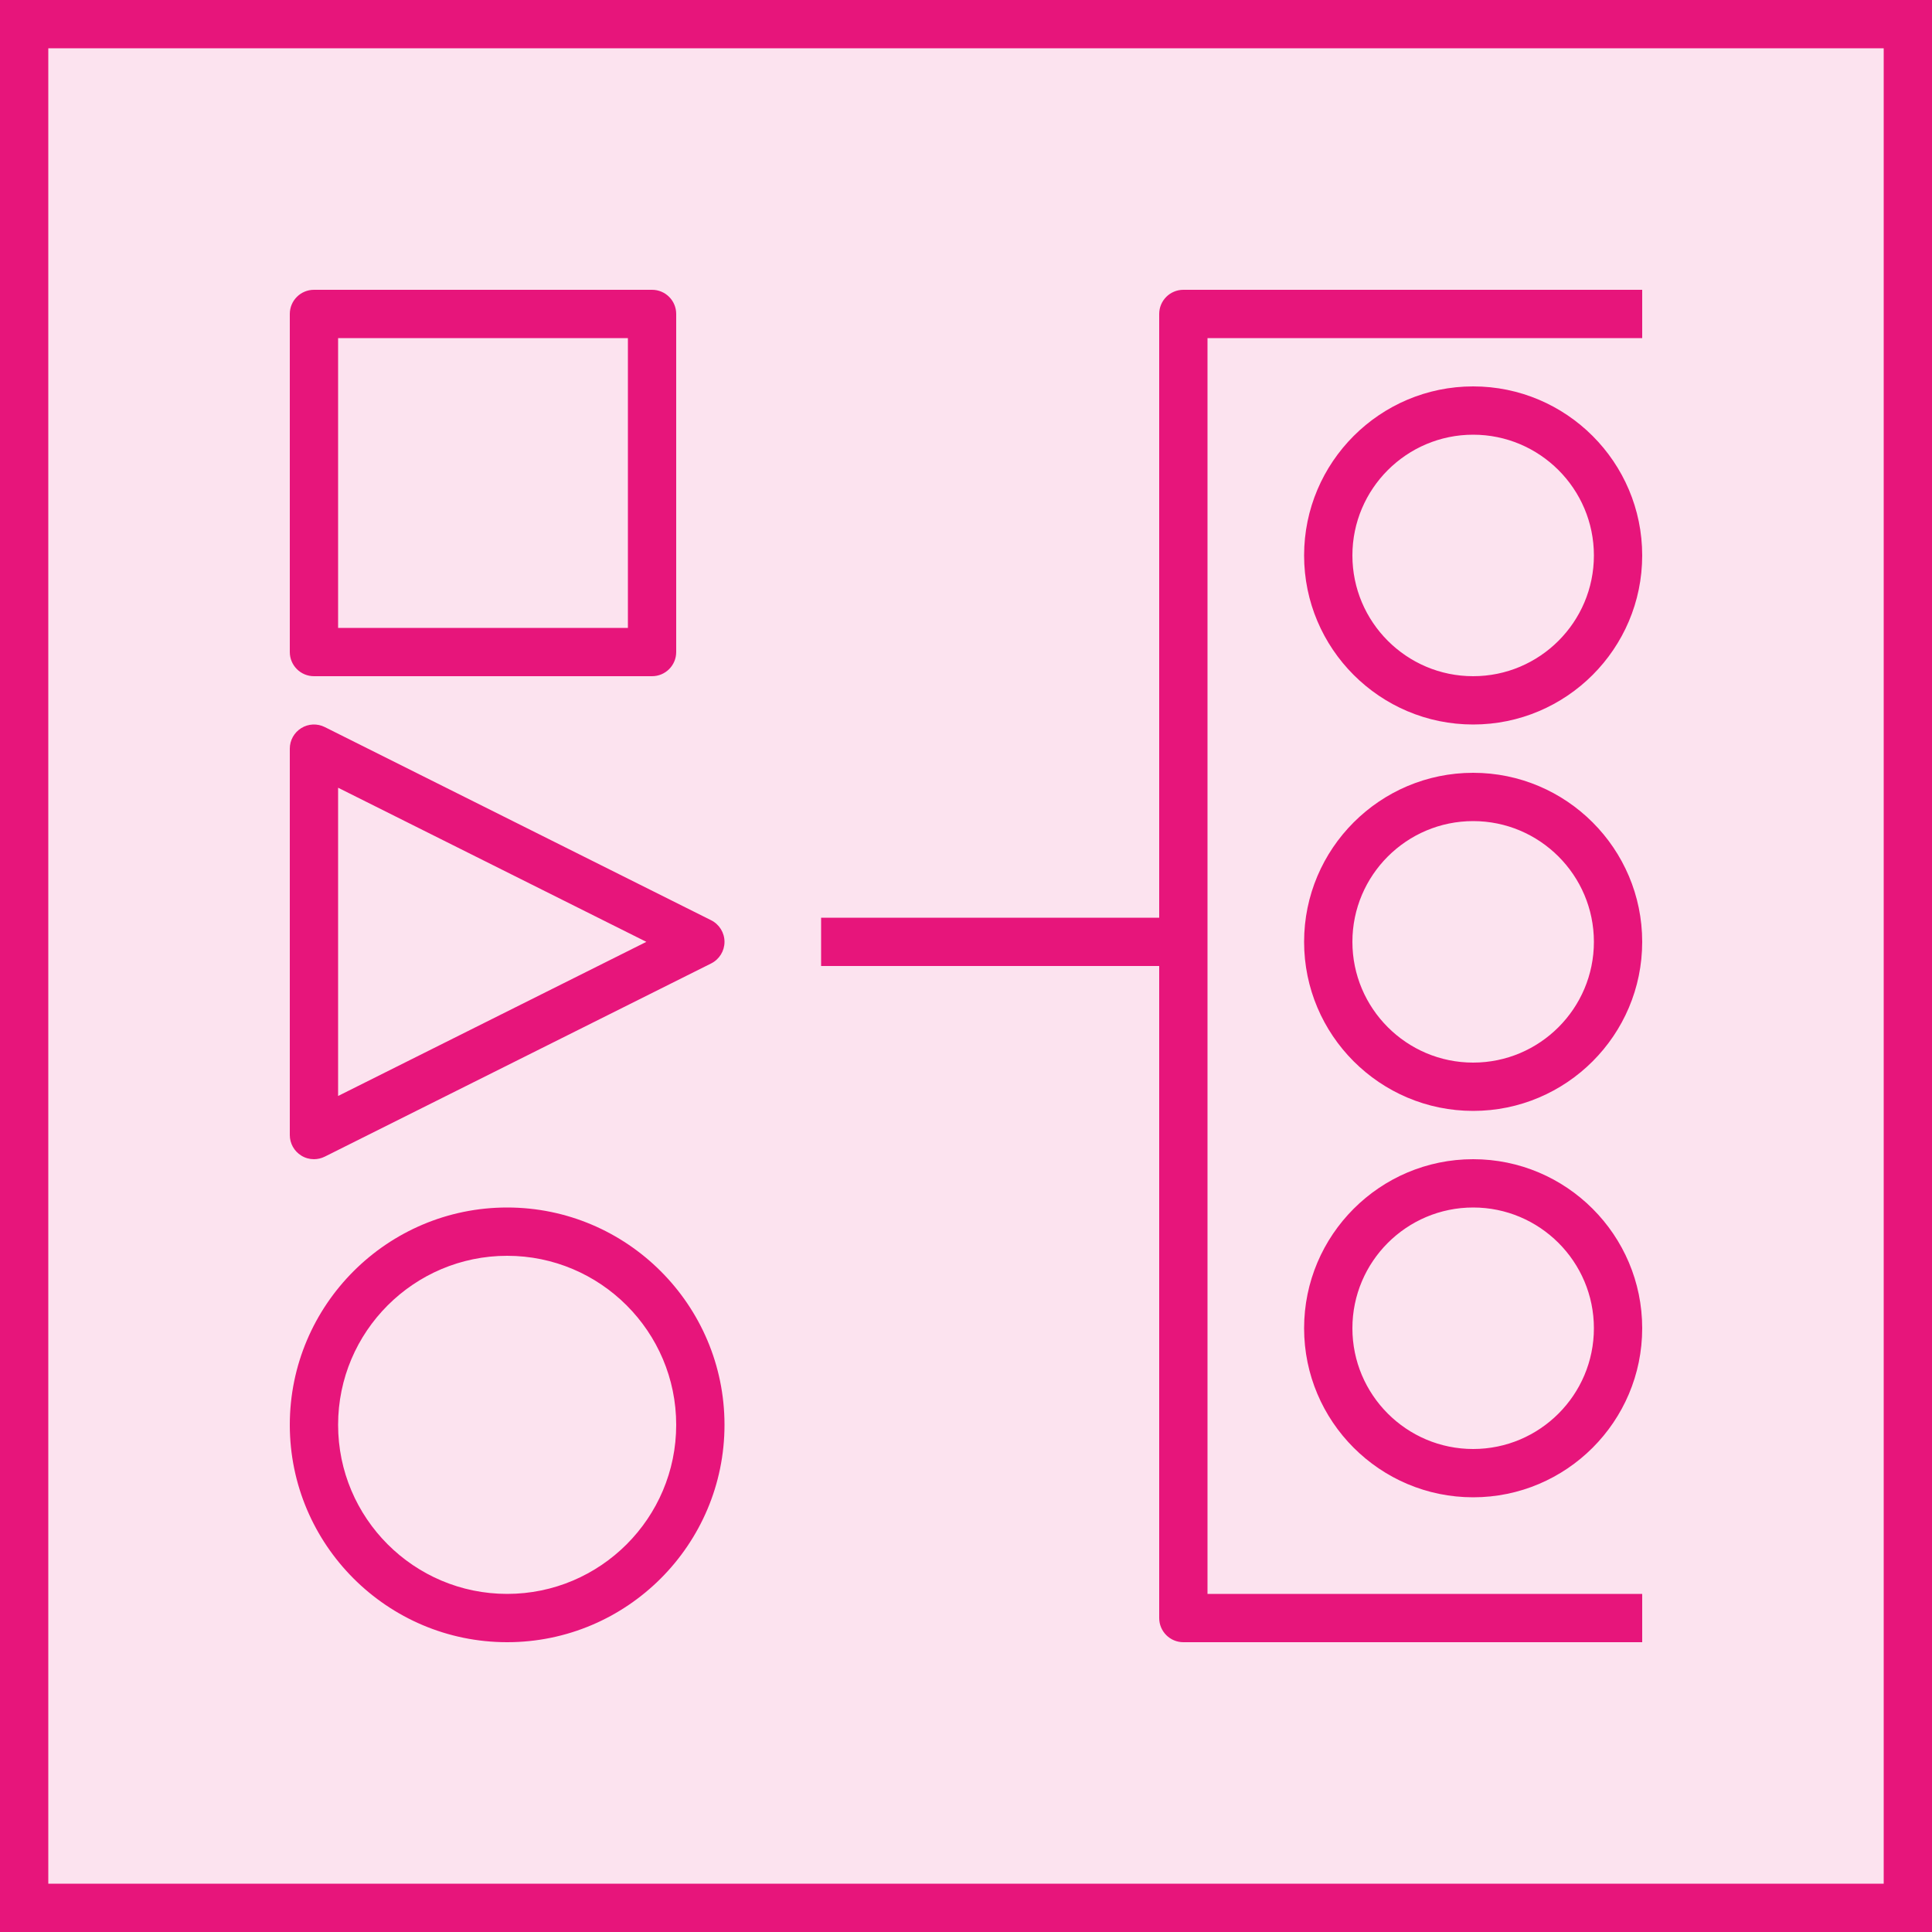
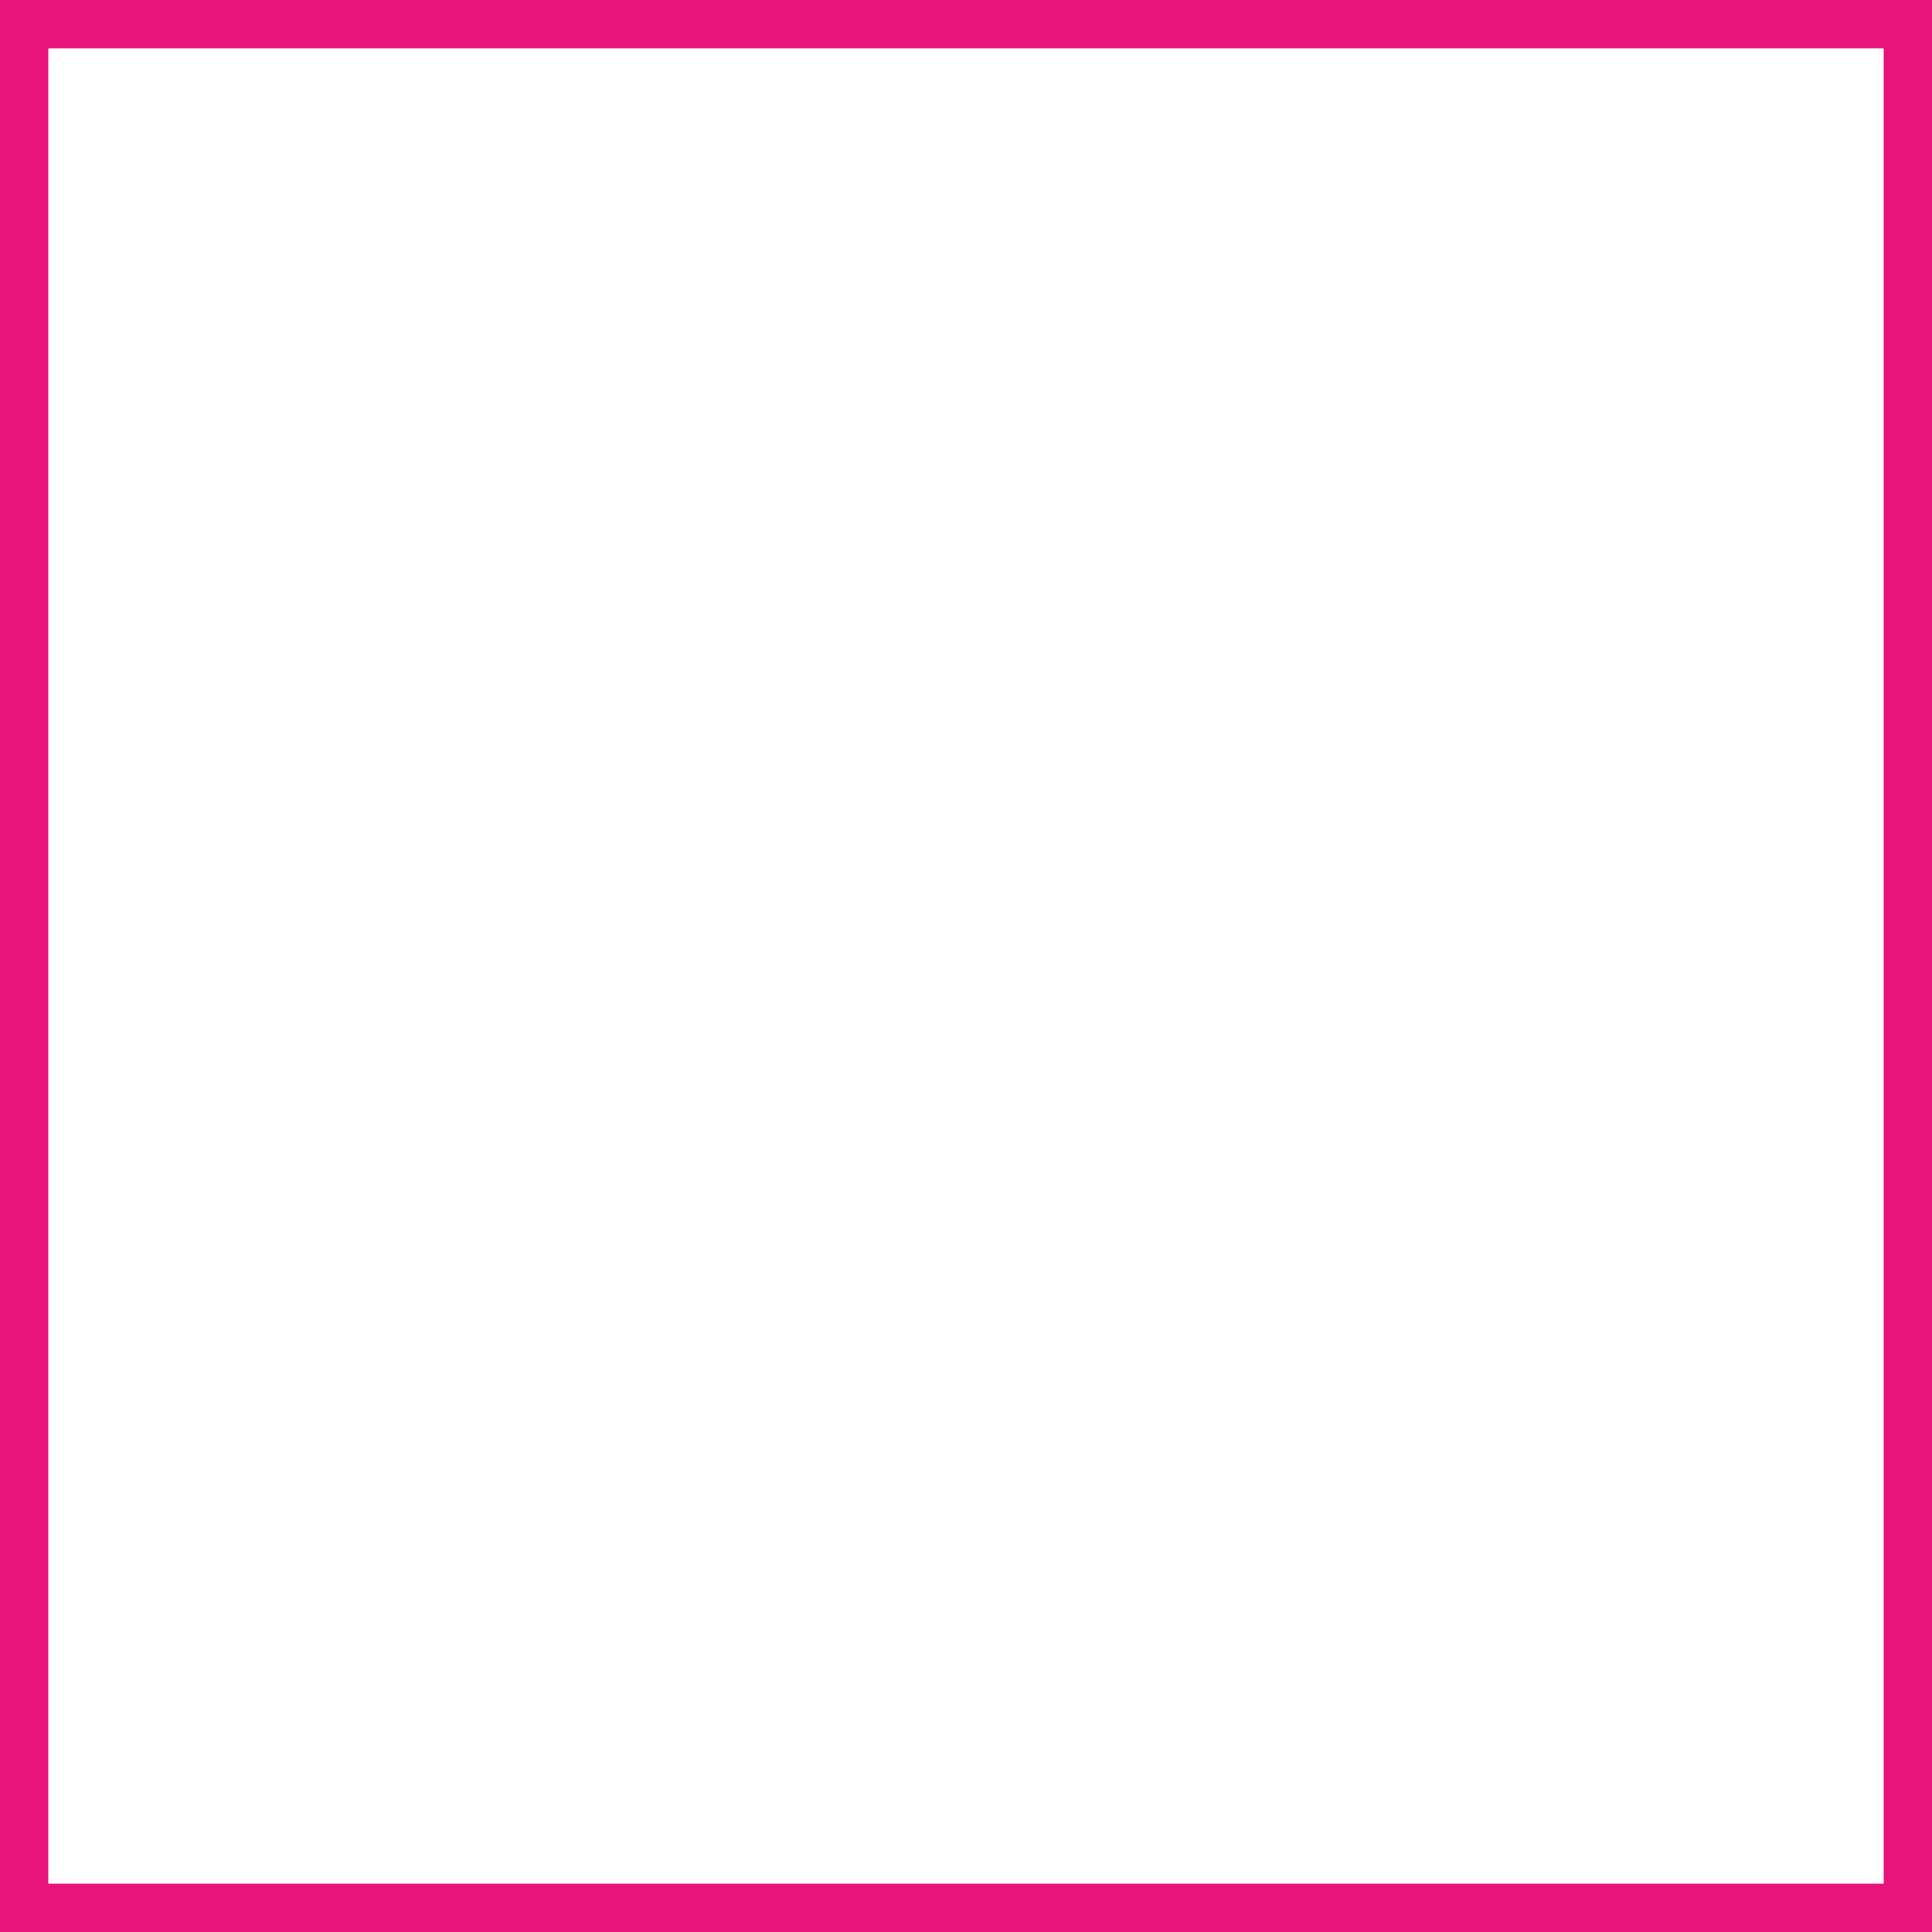
<svg xmlns="http://www.w3.org/2000/svg" width="40" height="40" viewBox="0 0 40 40" fill="none">
  <g clip-path="url(#clip0_23295_2949)">
    <path d="M40 0H0V40H40V0Z" fill="#E7157B" fill-opacity="0.12" />
-     <path fill-rule="evenodd" clip-rule="evenodd" d="M30.5 30C29.121 30 28 28.878 28 27.5C28 26.122 29.121 25 30.5 25C31.879 25 33 26.122 33 27.5C33 28.878 31.879 30 30.5 30ZM30.5 24C28.57 24 27 25.57 27 27.5C27 29.43 28.57 31 30.5 31C32.43 31 34 29.43 34 27.5C34 25.57 32.43 24 30.5 24ZM30.5 22C29.121 22 28 20.878 28 19.5C28 18.122 29.121 17 30.5 17C31.879 17 33 18.122 33 19.5C33 20.878 31.879 22 30.5 22ZM30.5 16C28.57 16 27 17.57 27 19.5C27 21.43 28.57 23 30.5 23C32.43 23 34 21.43 34 19.5C34 17.57 32.43 16 30.5 16ZM30.5 14C29.121 14 28 12.878 28 11.5C28 10.122 29.121 9 30.5 9C31.879 9 33 10.122 33 11.5C33 12.878 31.879 14 30.5 14ZM30.5 8C28.57 8 27 9.57 27 11.5C27 13.43 28.57 15 30.5 15C32.43 15 34 13.43 34 11.5C34 9.57 32.43 8 30.5 8ZM34 6V7H25V33H34V34H24.5C24.224 34 24 33.776 24 33.5V20H17V19H24V6.5C24 6.224 24.224 6 24.5 6H34ZM7 22.691V16.309L13.382 19.5L7 22.691ZM14.724 19.053L6.724 15.053C6.569 14.975 6.384 14.983 6.237 15.075C6.09 15.166 6 15.327 6 15.5V23.5C6 23.673 6.09 23.834 6.237 23.925C6.317 23.975 6.408 24 6.5 24C6.576 24 6.653 23.982 6.724 23.947L14.724 19.947C14.893 19.862 15 19.689 15 19.5C15 19.311 14.893 19.138 14.724 19.053ZM10.5 33C8.57 33 7 31.43 7 29.5C7 27.57 8.57 26 10.5 26C12.43 26 14 27.57 14 29.5C14 31.43 12.43 33 10.5 33ZM10.5 25C8.019 25 6 27.019 6 29.5C6 31.981 8.019 34 10.5 34C12.981 34 15 31.981 15 29.5C15 27.019 12.981 25 10.5 25ZM7 13H13V7H7V13ZM6.5 14H13.5C13.776 14 14 13.776 14 13.5V6.5C14 6.224 13.776 6 13.5 6H6.5C6.224 6 6 6.224 6 6.5V13.5C6 13.776 6.224 14 6.5 14Z" fill="#E7157B" />
  </g>
  <rect x="0.5" y="0.5" width="39" height="39" stroke="#E7157B" />
  <defs>
    <clipPath id="clip0_23295_2949">
-       <rect width="40" height="40" fill="white" />
-     </clipPath>
+       </clipPath>
  </defs>
</svg>